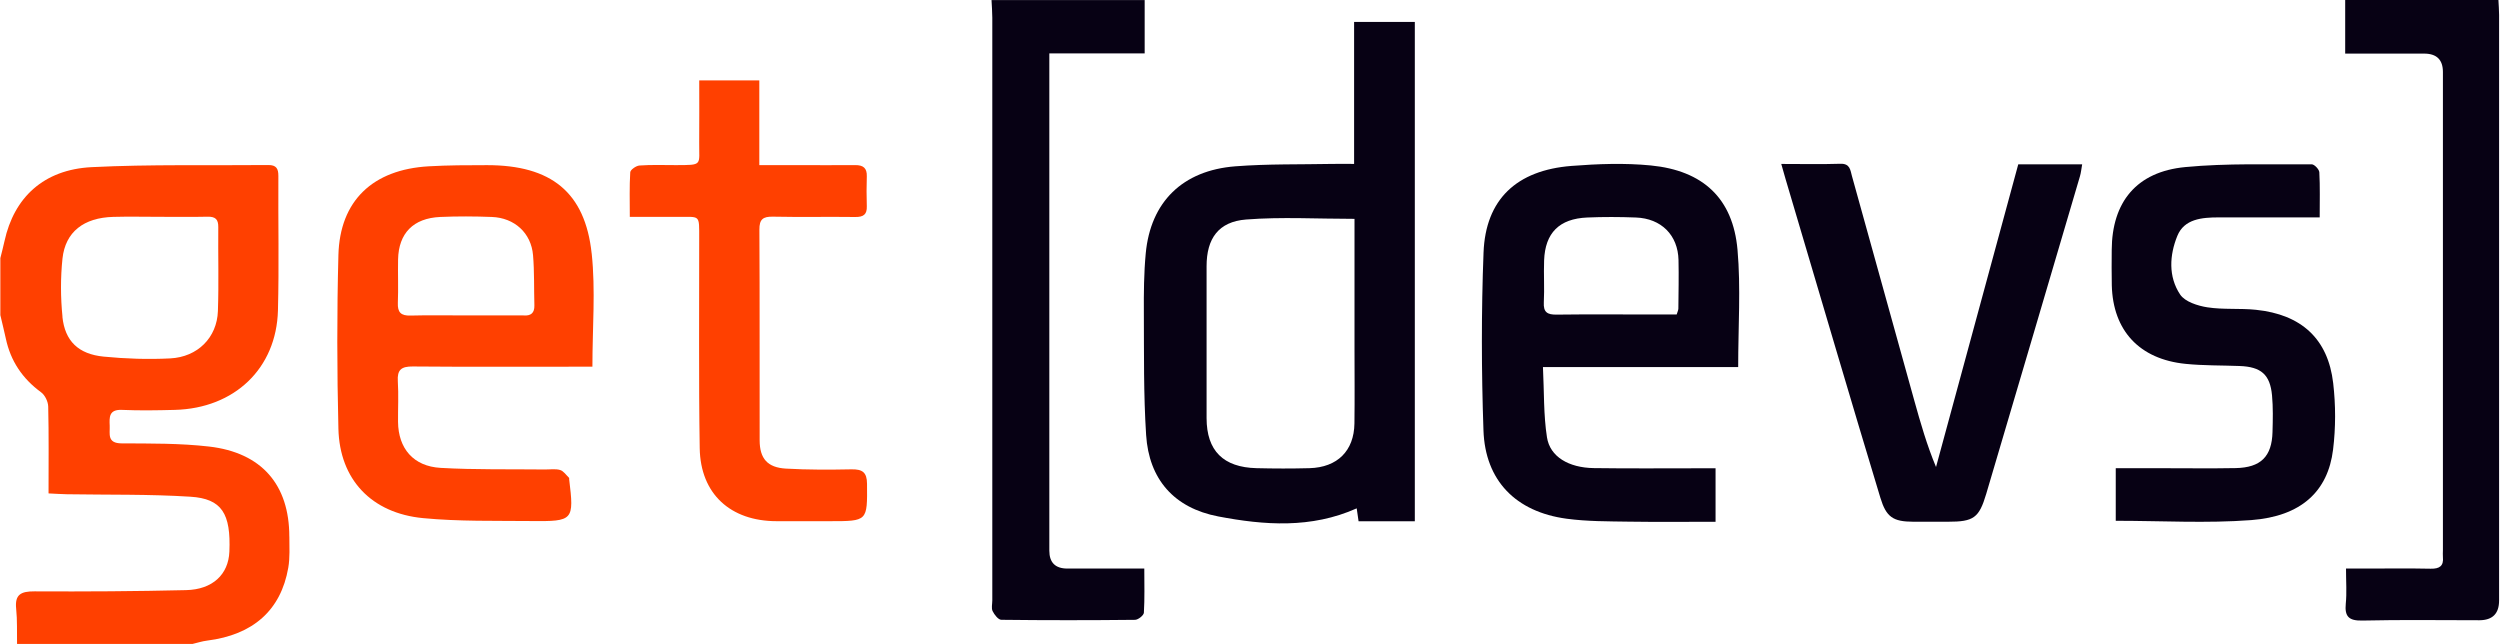
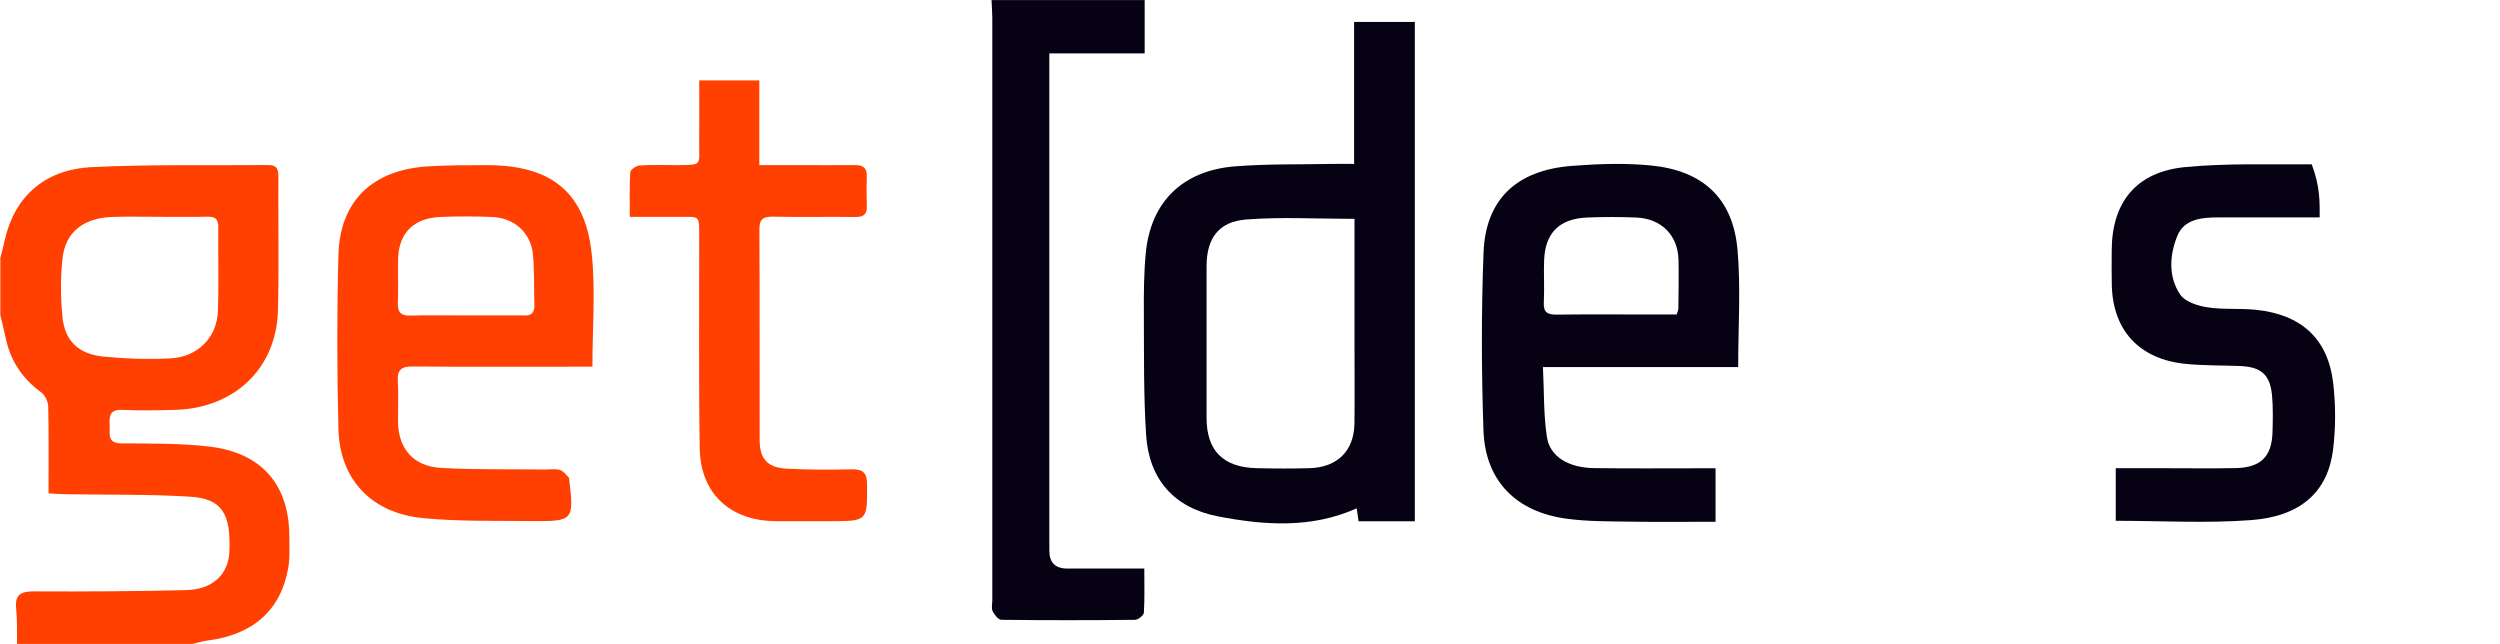
<svg xmlns="http://www.w3.org/2000/svg" width="264" height="68" viewBox="0 0 264 68" fill="none">
  <path fill-rule="evenodd" clip-rule="evenodd" d="M30.552 56.669C30.552 51.194 27.64 47.796 22.078 47.155C19.028 46.805 15.926 46.836 12.848 46.821C11.286 46.813 11.62 45.815 11.585 44.962C11.55 44.079 11.479 43.223 12.88 43.284C14.738 43.365 16.603 43.334 18.465 43.284C24.762 43.119 29.19 38.911 29.352 32.775C29.474 28.045 29.367 23.31 29.395 18.58C29.399 17.82 29.186 17.42 28.336 17.428C22.117 17.489 15.887 17.34 9.68 17.651C4.618 17.904 1.482 20.845 0.474 25.464C0.344 26.063 0.183 26.659 0.037 27.254V33.278C0.23 34.111 0.439 34.937 0.62 35.774C1.123 38.116 2.359 39.974 4.335 41.422C4.752 41.725 5.079 42.413 5.091 42.931C5.162 45.934 5.126 48.94 5.126 52.104C5.827 52.138 6.441 52.181 7.055 52.192C11.408 52.265 15.773 52.177 20.11 52.453C23.436 52.664 24.389 54.239 24.223 58.255C24.125 60.655 22.46 62.252 19.65 62.317C14.316 62.444 8.979 62.475 3.646 62.448C2.214 62.44 1.552 62.774 1.706 64.279C1.836 65.512 1.777 66.76 1.8 68H20.331C20.846 67.877 21.354 67.712 21.877 67.647C26.718 67.04 29.663 64.448 30.442 59.952C30.627 58.881 30.556 57.764 30.556 56.665L30.552 56.669ZM6.598 33.439C6.394 31.412 6.386 29.327 6.598 27.304C6.901 24.482 8.85 22.988 11.959 22.903C13.573 22.857 15.186 22.896 16.8 22.896C18.512 22.896 20.224 22.923 21.936 22.884C22.759 22.869 23.058 23.176 23.05 23.975C23.023 26.931 23.113 29.892 23.011 32.848C22.916 35.639 20.882 37.701 17.973 37.847C15.639 37.966 13.277 37.886 10.951 37.659C8.287 37.398 6.85 36.02 6.59 33.447L6.598 33.439Z" fill="#FF4000" />
  <path fill-rule="evenodd" clip-rule="evenodd" d="M120.877 0V5.637H110.809V7.51C110.809 24.393 110.809 41.272 110.809 58.155C110.809 59.409 111.444 60.038 112.714 60.04C115.351 60.04 117.988 60.04 120.838 60.04C120.838 61.684 120.885 63.197 120.794 64.702C120.779 64.982 120.188 65.451 119.862 65.454C115.158 65.504 110.451 65.508 105.744 65.451C105.421 65.451 105.008 64.913 104.823 64.54C104.669 64.23 104.787 63.788 104.787 63.408C104.787 42.893 104.787 22.377 104.787 1.862C104.787 1.244 104.732 0.622 104.705 0.004H120.881L120.877 0Z" fill="#070114" />
-   <path fill-rule="evenodd" clip-rule="evenodd" d="M263.833 0C263.857 0.526 263.904 1.048 263.904 1.574C263.904 22.185 263.904 42.8 263.904 63.412C263.904 64.796 263.214 65.491 261.833 65.497C257.716 65.497 253.596 65.435 249.479 65.531C248.022 65.566 247.582 65.097 247.715 63.738C247.83 62.602 247.739 61.45 247.739 60.04C248.455 60.04 249.113 60.04 249.77 60.04C252.072 60.04 254.379 60.006 256.681 60.056C257.63 60.075 258.063 59.76 257.972 58.823C257.949 58.585 257.972 58.343 257.972 58.105C257.972 41.272 257.972 24.436 257.972 7.602C257.972 6.307 257.31 5.66 255.985 5.66C253.3 5.66 250.612 5.66 247.652 5.66V0H263.829H263.833Z" fill="#070114" />
  <path fill-rule="evenodd" clip-rule="evenodd" d="M142.993 2.315V17.309C142.099 17.309 141.419 17.298 140.738 17.309C137.31 17.378 133.873 17.298 130.461 17.562C124.876 17.993 121.503 21.325 120.991 26.747C120.794 28.836 120.779 30.944 120.791 33.044C120.814 37.344 120.755 41.652 121.031 45.937C121.33 50.599 123.967 53.644 128.658 54.538C133.515 55.464 138.455 55.832 143.268 53.682C143.335 54.139 143.398 54.577 143.465 55.045H149.405V2.315H142.993ZM143.028 44.72C142.989 47.608 141.23 49.359 138.282 49.439C136.42 49.489 134.558 49.485 132.701 49.439C129.166 49.355 127.419 47.589 127.415 44.156C127.415 38.807 127.415 33.455 127.415 28.106C127.415 25.203 128.662 23.406 131.591 23.18C135.318 22.888 139.089 23.111 143.036 23.111C143.036 27.768 143.036 32.303 143.036 36.837C143.036 39.464 143.064 42.09 143.028 44.72Z" fill="#070114" />
  <path fill-rule="evenodd" clip-rule="evenodd" d="M183.482 26.382C183.005 20.964 179.864 18.012 174.315 17.47C171.556 17.201 168.734 17.305 165.963 17.52C160.146 17.973 156.879 21.053 156.662 26.666C156.422 32.917 156.438 39.191 156.654 45.446C156.835 50.756 160.067 54.05 165.428 54.776C167.596 55.068 169.816 55.053 172.016 55.087C175.039 55.133 178.066 55.099 181.163 55.099V49.451H179.475C175.751 49.451 172.024 49.485 168.301 49.431C165.66 49.393 163.68 48.23 163.361 46.187C162.991 43.822 163.066 41.391 162.936 38.761H183.552C183.552 34.488 183.836 30.41 183.482 26.382ZM177.231 32.614C177.231 32.748 177.157 32.883 177.058 33.209C176.137 33.209 175.173 33.209 174.209 33.209C170.934 33.209 167.655 33.182 164.381 33.224C163.389 33.24 162.972 32.967 163.027 31.934C163.105 30.46 163.003 28.974 163.058 27.499C163.164 24.593 164.66 23.095 167.608 22.969C169.316 22.896 171.032 22.903 172.744 22.969C175.433 23.065 177.192 24.831 177.251 27.461C177.29 29.177 177.251 30.894 177.235 32.614H177.231Z" fill="#070114" />
  <path fill-rule="evenodd" clip-rule="evenodd" d="M62.48 26.77C61.787 20.285 58.186 17.44 51.44 17.44C49.385 17.44 47.323 17.444 45.272 17.562C39.365 17.9 35.889 21.195 35.736 26.931C35.574 33.044 35.586 39.168 35.736 45.281C35.865 50.626 39.215 54.193 44.682 54.715C48.468 55.076 52.306 54.984 56.12 55.022C60.559 55.068 60.63 54.957 60.103 50.595C60.099 50.549 60.119 50.48 60.091 50.457C59.784 50.165 59.516 49.739 59.146 49.631C58.651 49.485 58.08 49.585 57.541 49.577C53.868 49.535 50.188 49.616 46.528 49.408C43.647 49.243 42.061 47.354 42.033 44.551C42.021 43.119 42.1 41.679 42.01 40.251C41.935 39.053 42.376 38.688 43.592 38.7C49.275 38.75 54.959 38.723 60.642 38.723H62.559C62.559 34.587 62.897 30.644 62.484 26.778L62.48 26.77ZM55.262 33.309C55.214 33.305 55.163 33.309 55.116 33.309H49.236C47.276 33.309 45.316 33.27 43.356 33.324C42.324 33.355 41.974 32.971 42.013 31.984C42.076 30.456 42.006 28.924 42.037 27.396C42.096 24.627 43.643 23.038 46.492 22.911C48.303 22.831 50.121 22.842 51.932 22.911C54.333 22.999 56.092 24.604 56.289 26.95C56.438 28.709 56.38 30.479 56.431 32.245C56.454 33.048 56.065 33.382 55.266 33.309H55.262Z" fill="#FF4000" />
-   <path fill-rule="evenodd" clip-rule="evenodd" d="M188.102 17.313C190.338 17.313 192.341 17.359 194.345 17.294C195.376 17.259 195.396 17.977 195.565 18.588C197.773 26.505 199.961 34.422 202.161 42.34C202.811 44.67 203.476 46.993 204.444 49.316C207.337 38.665 210.23 28.018 213.127 17.355H219.877C219.79 17.82 219.759 18.223 219.645 18.607C216.35 29.788 213.056 40.973 209.746 52.15C208.99 54.7 208.412 55.095 205.715 55.095C204.491 55.095 203.263 55.095 202.039 55.095C199.902 55.087 199.186 54.607 198.564 52.553C197.009 47.431 195.486 42.301 193.963 37.172C192.152 31.082 190.354 24.985 188.551 18.891C188.417 18.442 188.295 17.989 188.102 17.313Z" fill="#070114" />
-   <path fill-rule="evenodd" clip-rule="evenodd" d="M244.96 22.957C241.261 22.957 237.785 22.957 234.31 22.957C232.531 22.957 230.657 23.111 229.925 24.912C229.103 26.935 228.957 29.212 230.228 31.109C230.732 31.861 232.074 32.295 233.101 32.453C234.782 32.714 236.526 32.537 238.226 32.714C243.036 33.213 245.842 35.785 246.385 40.462C246.653 42.77 246.657 45.162 246.373 47.469C245.834 51.904 242.988 54.523 237.734 54.922C233.019 55.279 228.256 54.995 223.423 54.995V49.443H228.433C230.98 49.443 233.53 49.478 236.077 49.431C238.738 49.382 239.911 48.214 239.977 45.619C240.013 44.329 240.044 43.031 239.926 41.752C239.722 39.548 238.765 38.734 236.506 38.65C234.601 38.577 232.68 38.615 230.787 38.423C225.918 37.932 223.124 34.91 223.006 30.13C222.974 28.886 222.994 27.645 222.998 26.401C223.022 21.337 225.611 18.135 230.763 17.643C235.184 17.221 239.667 17.386 244.118 17.351C244.397 17.351 244.905 17.885 244.921 18.192C245.004 19.709 244.96 21.233 244.96 22.957Z" fill="#070114" />
+   <path fill-rule="evenodd" clip-rule="evenodd" d="M244.96 22.957C241.261 22.957 237.785 22.957 234.31 22.957C232.531 22.957 230.657 23.111 229.925 24.912C229.103 26.935 228.957 29.212 230.228 31.109C230.732 31.861 232.074 32.295 233.101 32.453C234.782 32.714 236.526 32.537 238.226 32.714C243.036 33.213 245.842 35.785 246.385 40.462C246.653 42.77 246.657 45.162 246.373 47.469C245.834 51.904 242.988 54.523 237.734 54.922C233.019 55.279 228.256 54.995 223.423 54.995V49.443H228.433C230.98 49.443 233.53 49.478 236.077 49.431C238.738 49.382 239.911 48.214 239.977 45.619C240.013 44.329 240.044 43.031 239.926 41.752C239.722 39.548 238.765 38.734 236.506 38.65C234.601 38.577 232.68 38.615 230.787 38.423C225.918 37.932 223.124 34.91 223.006 30.13C222.974 28.886 222.994 27.645 222.998 26.401C223.022 21.337 225.611 18.135 230.763 17.643C235.184 17.221 239.667 17.386 244.118 17.351C245.004 19.709 244.96 21.233 244.96 22.957Z" fill="#070114" />
  <path fill-rule="evenodd" clip-rule="evenodd" d="M66.507 22.892C66.507 21.218 66.459 19.701 66.554 18.192C66.57 17.923 67.172 17.505 67.526 17.478C68.793 17.386 70.072 17.436 71.348 17.436C74.264 17.432 73.811 17.478 73.835 15.071C73.855 12.92 73.839 10.774 73.839 8.489H80.184V17.436C81.612 17.436 82.868 17.436 84.124 17.436C86.182 17.436 88.24 17.455 90.299 17.436C91.161 17.424 91.562 17.751 91.535 18.618C91.503 19.671 91.499 20.723 91.535 21.775C91.566 22.65 91.181 22.927 90.307 22.915C87.414 22.877 84.521 22.942 81.628 22.88C80.55 22.857 80.184 23.172 80.192 24.259C80.235 31.673 80.203 39.084 80.219 46.498C80.223 48.422 81.042 49.374 82.998 49.485C85.296 49.616 87.603 49.608 89.905 49.562C91.074 49.539 91.551 49.873 91.558 51.094C91.59 55.041 91.633 55.037 87.611 55.037C85.749 55.037 83.887 55.037 82.022 55.037C77.137 55.037 73.969 52.158 73.89 47.335C73.772 39.971 73.847 32.606 73.835 25.242C73.831 22.577 73.993 22.923 71.493 22.903C69.887 22.892 68.285 22.903 66.503 22.903L66.507 22.892Z" fill="#FF4000" />
</svg>